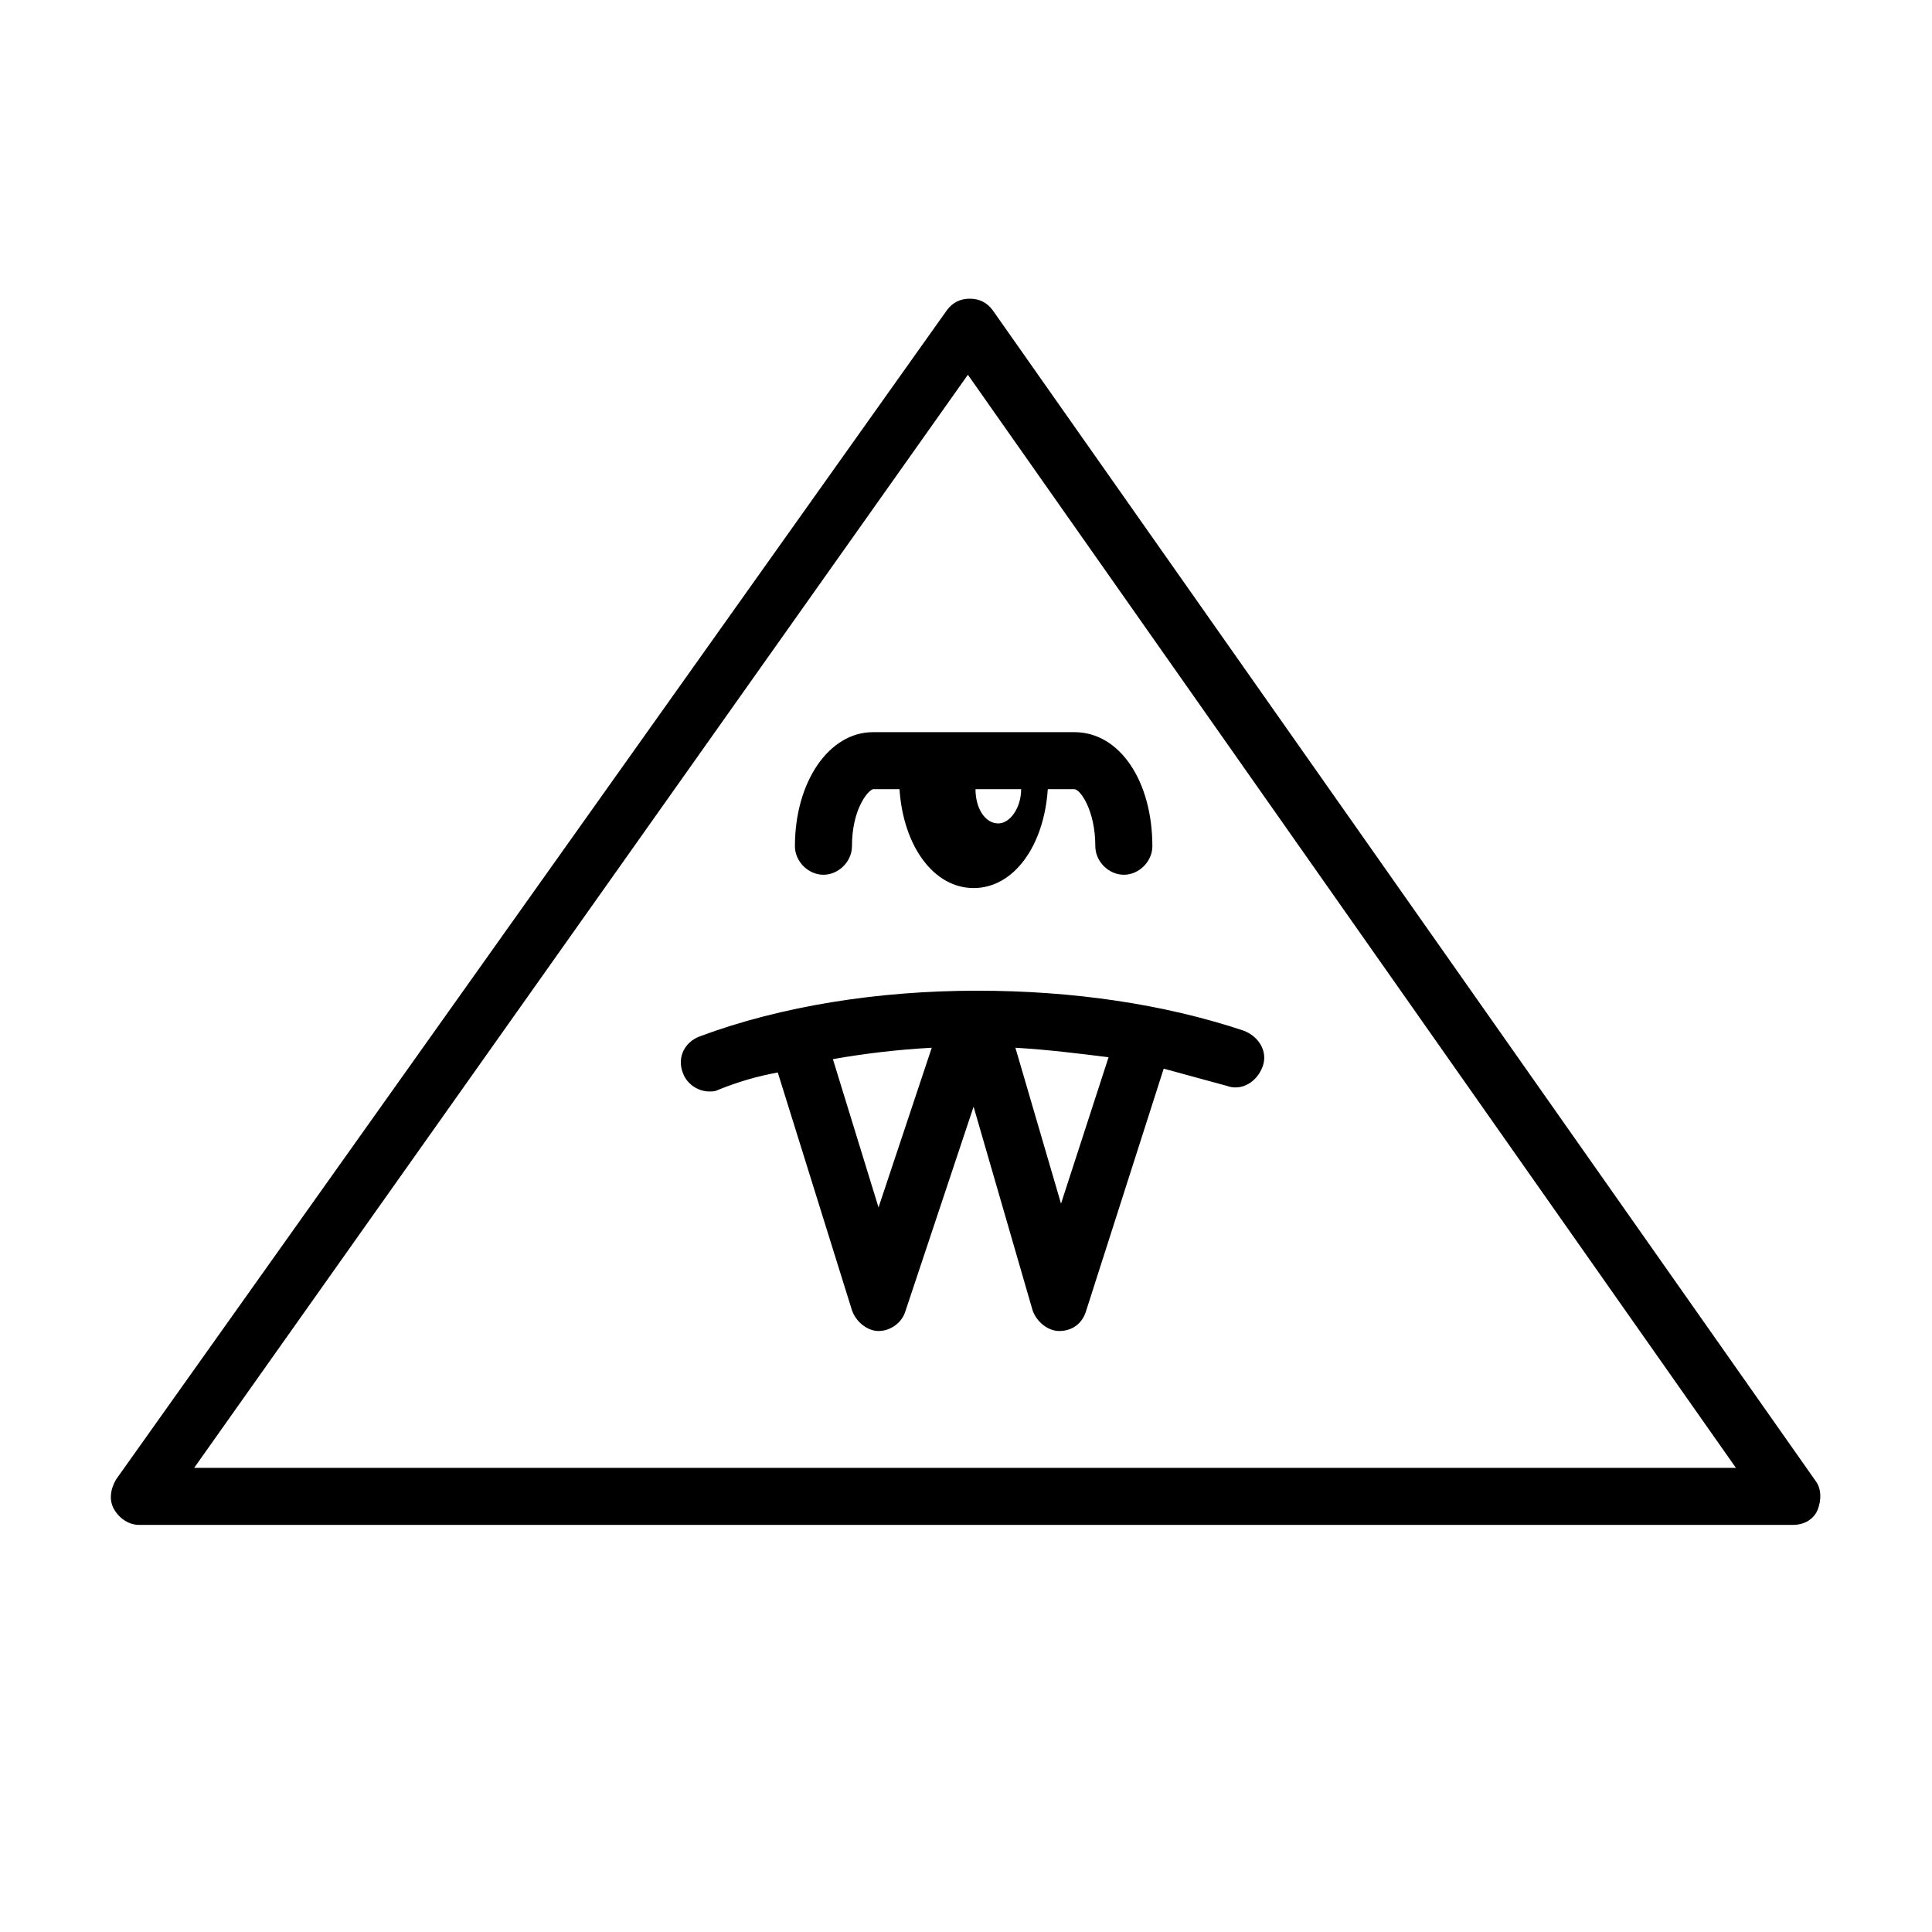
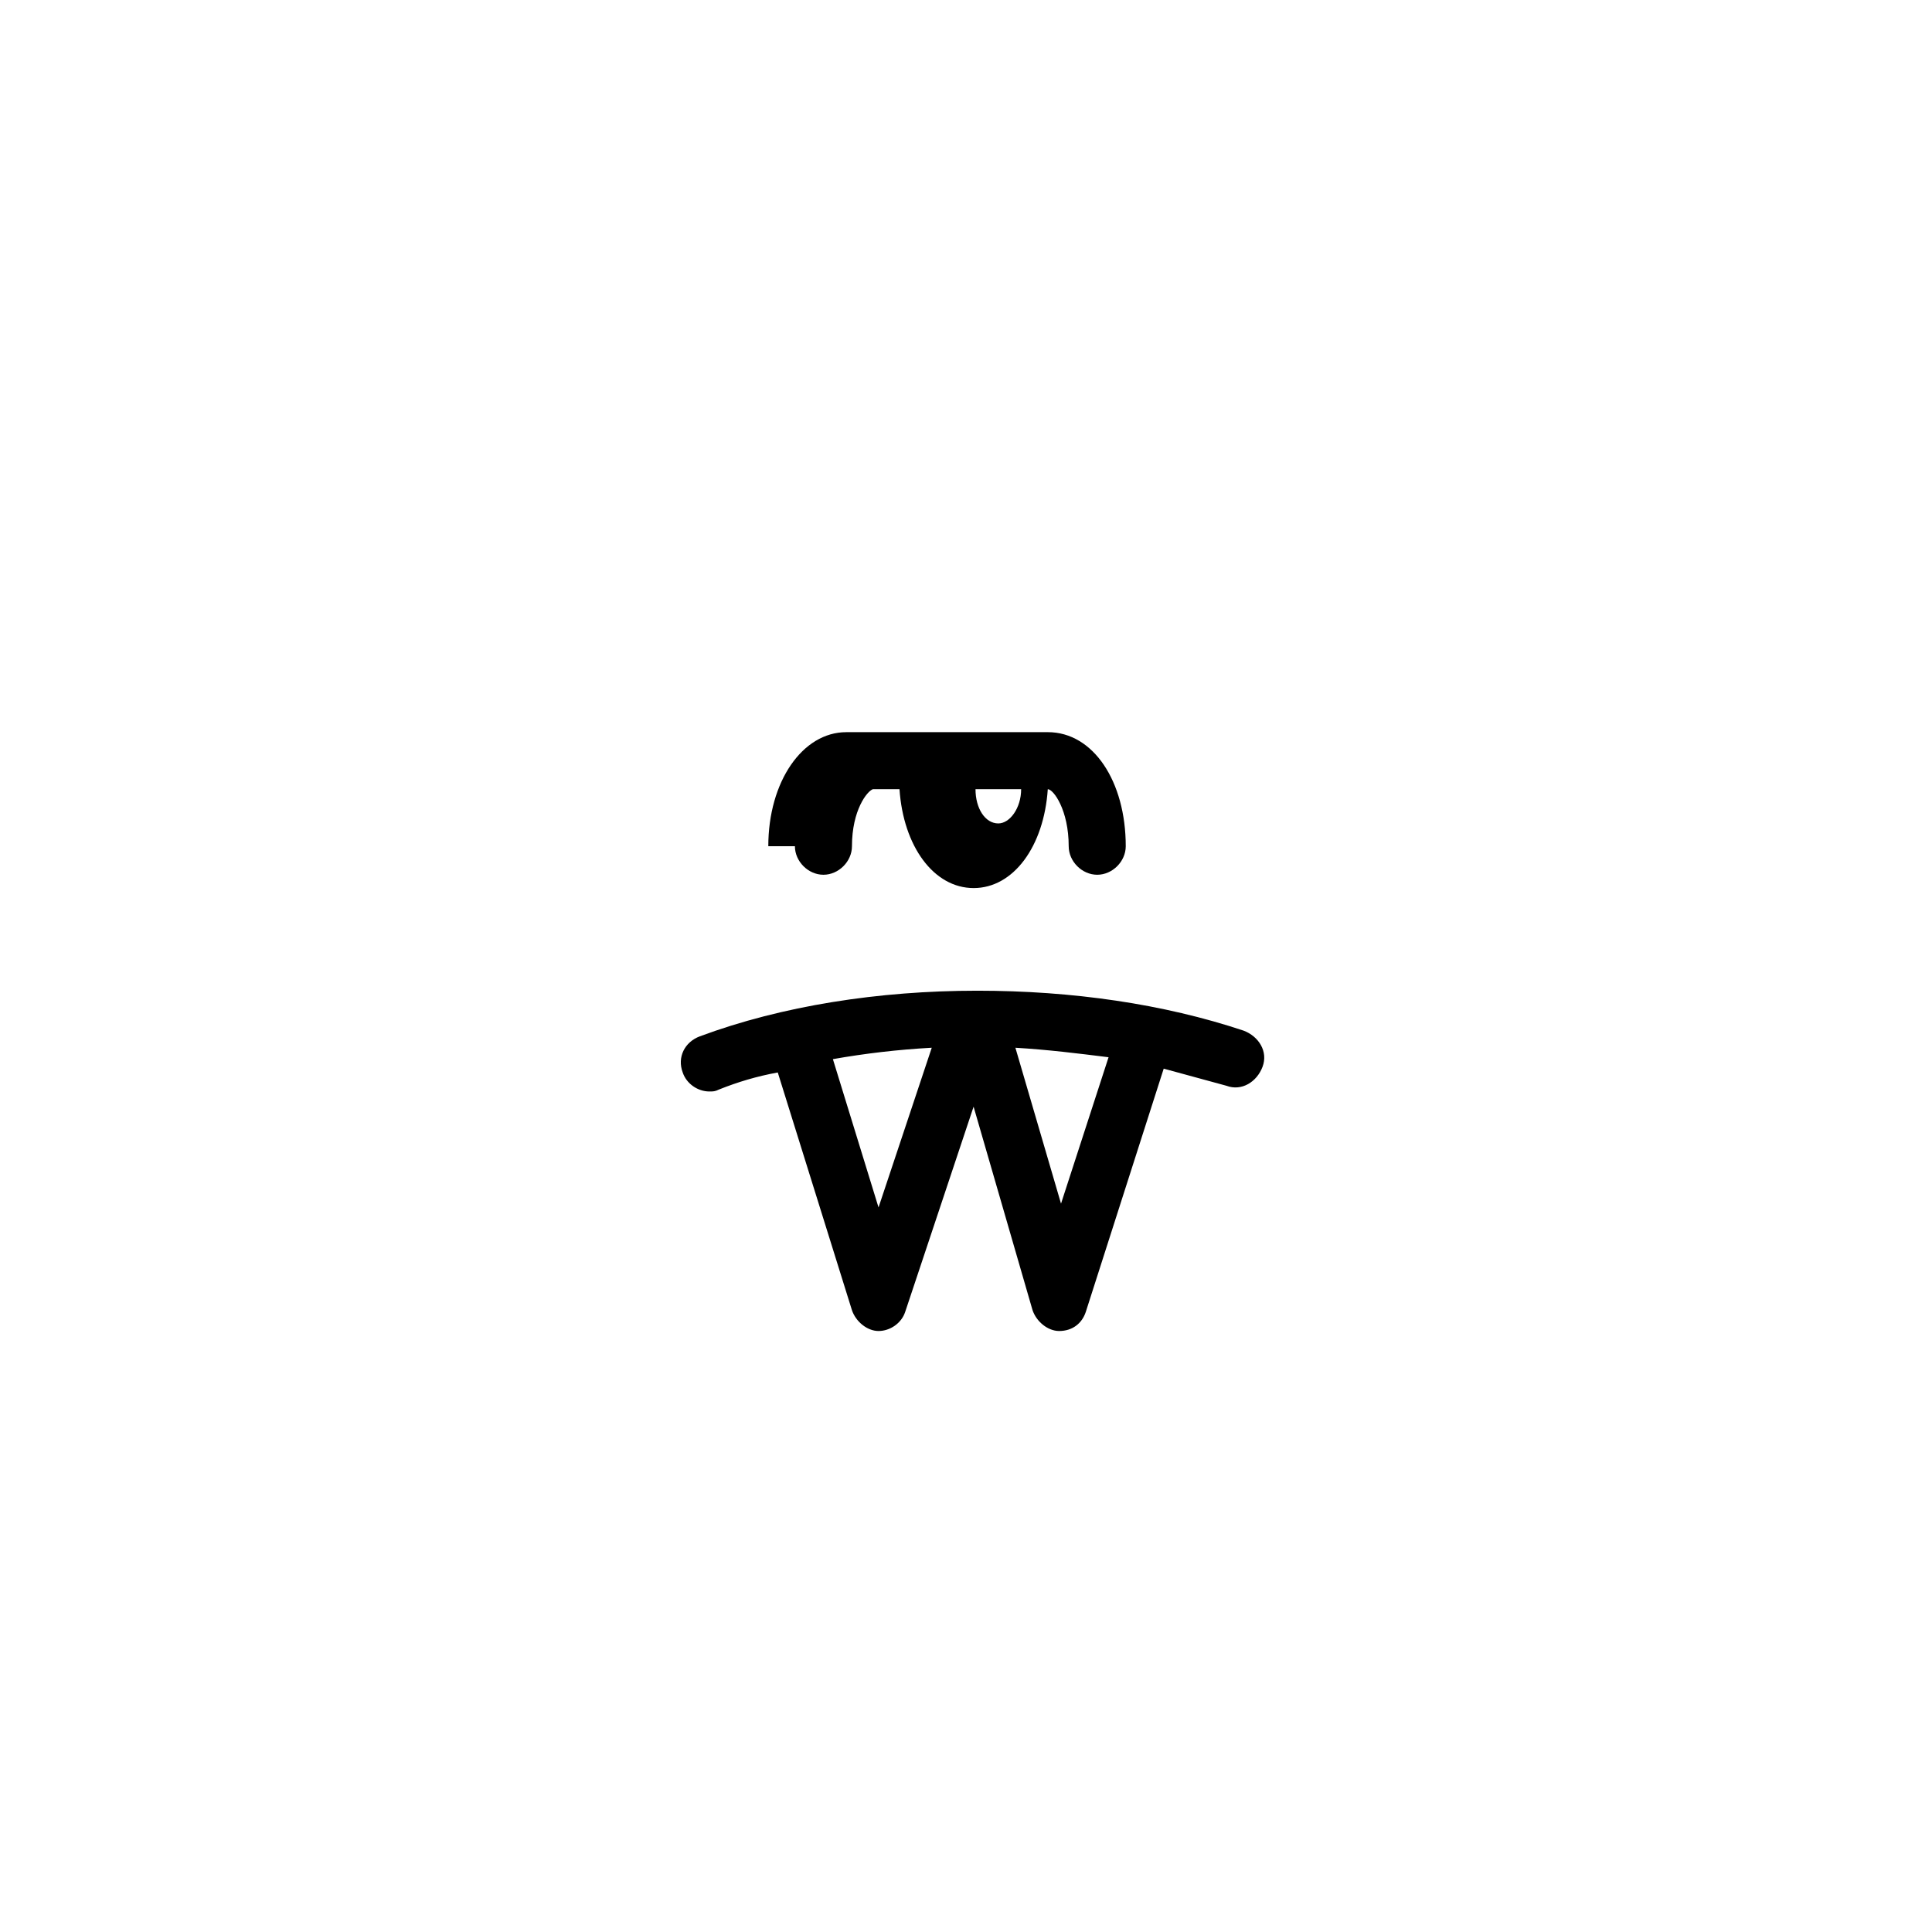
<svg xmlns="http://www.w3.org/2000/svg" fill="#000000" width="800px" height="800px" version="1.1" viewBox="144 144 512 512">
  <g>
-     <path d="m625.2 536.53-218.15-310.35c-1.512-2.016-3.527-3.023-6.047-3.023-2.519 0-4.535 1.008-6.047 3.023l-220.16 309.84c-1.512 2.519-2.016 5.543-0.504 8.062 1.512 2.519 4.031 4.031 6.551 4.031h438.31c3.023 0 5.543-1.512 6.551-4.031 1.004-2.519 1.004-5.543-0.504-7.559zm-429.75-3.527 205.05-289.69 203.54 289.69z" />
    <path d="m329.46 418.64c-4.031 1.512-6.047 5.543-4.535 9.574 1.008 3.023 4.031 5.039 7.055 5.039 1.008 0 1.512 0 2.519-0.504 5.039-2.016 10.078-3.527 15.617-4.535l19.648 62.973c1.008 3.023 4.031 5.543 7.055 5.543 3.023 0 6.047-2.016 7.055-5.039l18.137-54.41 15.617 53.906c1.008 3.023 4.031 5.543 7.055 5.543 3.527 0 6.047-2.016 7.055-5.039l20.656-64.488c5.543 1.512 11.082 3.023 16.625 4.535 4.031 1.512 8.062-1.008 9.574-5.039 1.512-4.031-1.008-8.062-5.039-9.574-21.16-7.055-45.344-10.578-70.535-10.578-26.199 0-51.895 4.031-73.559 12.094zm47.359 45.34-12.094-39.297c8.566-1.512 17.129-2.519 26.199-3.023zm60.961-39.801-12.598 38.797-12.09-41.312c8.566 0.504 16.625 1.508 24.688 2.516z" />
-     <path d="m354.66 368.26c0 4.031 3.527 7.559 7.559 7.559s7.559-3.527 7.559-7.559c0-9.574 4.031-14.609 5.543-15.113h7.055c1.008 15.113 9.07 26.199 19.648 26.199s18.641-11.082 19.648-26.199h7.055c1.512 0 5.543 5.543 5.543 15.113 0 4.031 3.527 7.559 7.559 7.559s7.559-3.527 7.559-7.559c0-17.129-8.566-30.23-20.656-30.23l-53.414 0.004c-11.59 0-20.656 13.098-20.656 30.227zm59.953-15.113c0 5.039-3.023 9.07-6.047 9.07-3.527 0-6.047-4.031-6.047-9.07z" />
+     <path d="m354.66 368.26c0 4.031 3.527 7.559 7.559 7.559s7.559-3.527 7.559-7.559c0-9.574 4.031-14.609 5.543-15.113h7.055c1.008 15.113 9.07 26.199 19.648 26.199s18.641-11.082 19.648-26.199c1.512 0 5.543 5.543 5.543 15.113 0 4.031 3.527 7.559 7.559 7.559s7.559-3.527 7.559-7.559c0-17.129-8.566-30.23-20.656-30.23l-53.414 0.004c-11.59 0-20.656 13.098-20.656 30.227zm59.953-15.113c0 5.039-3.023 9.07-6.047 9.07-3.527 0-6.047-4.031-6.047-9.07z" />
  </g>
</svg>